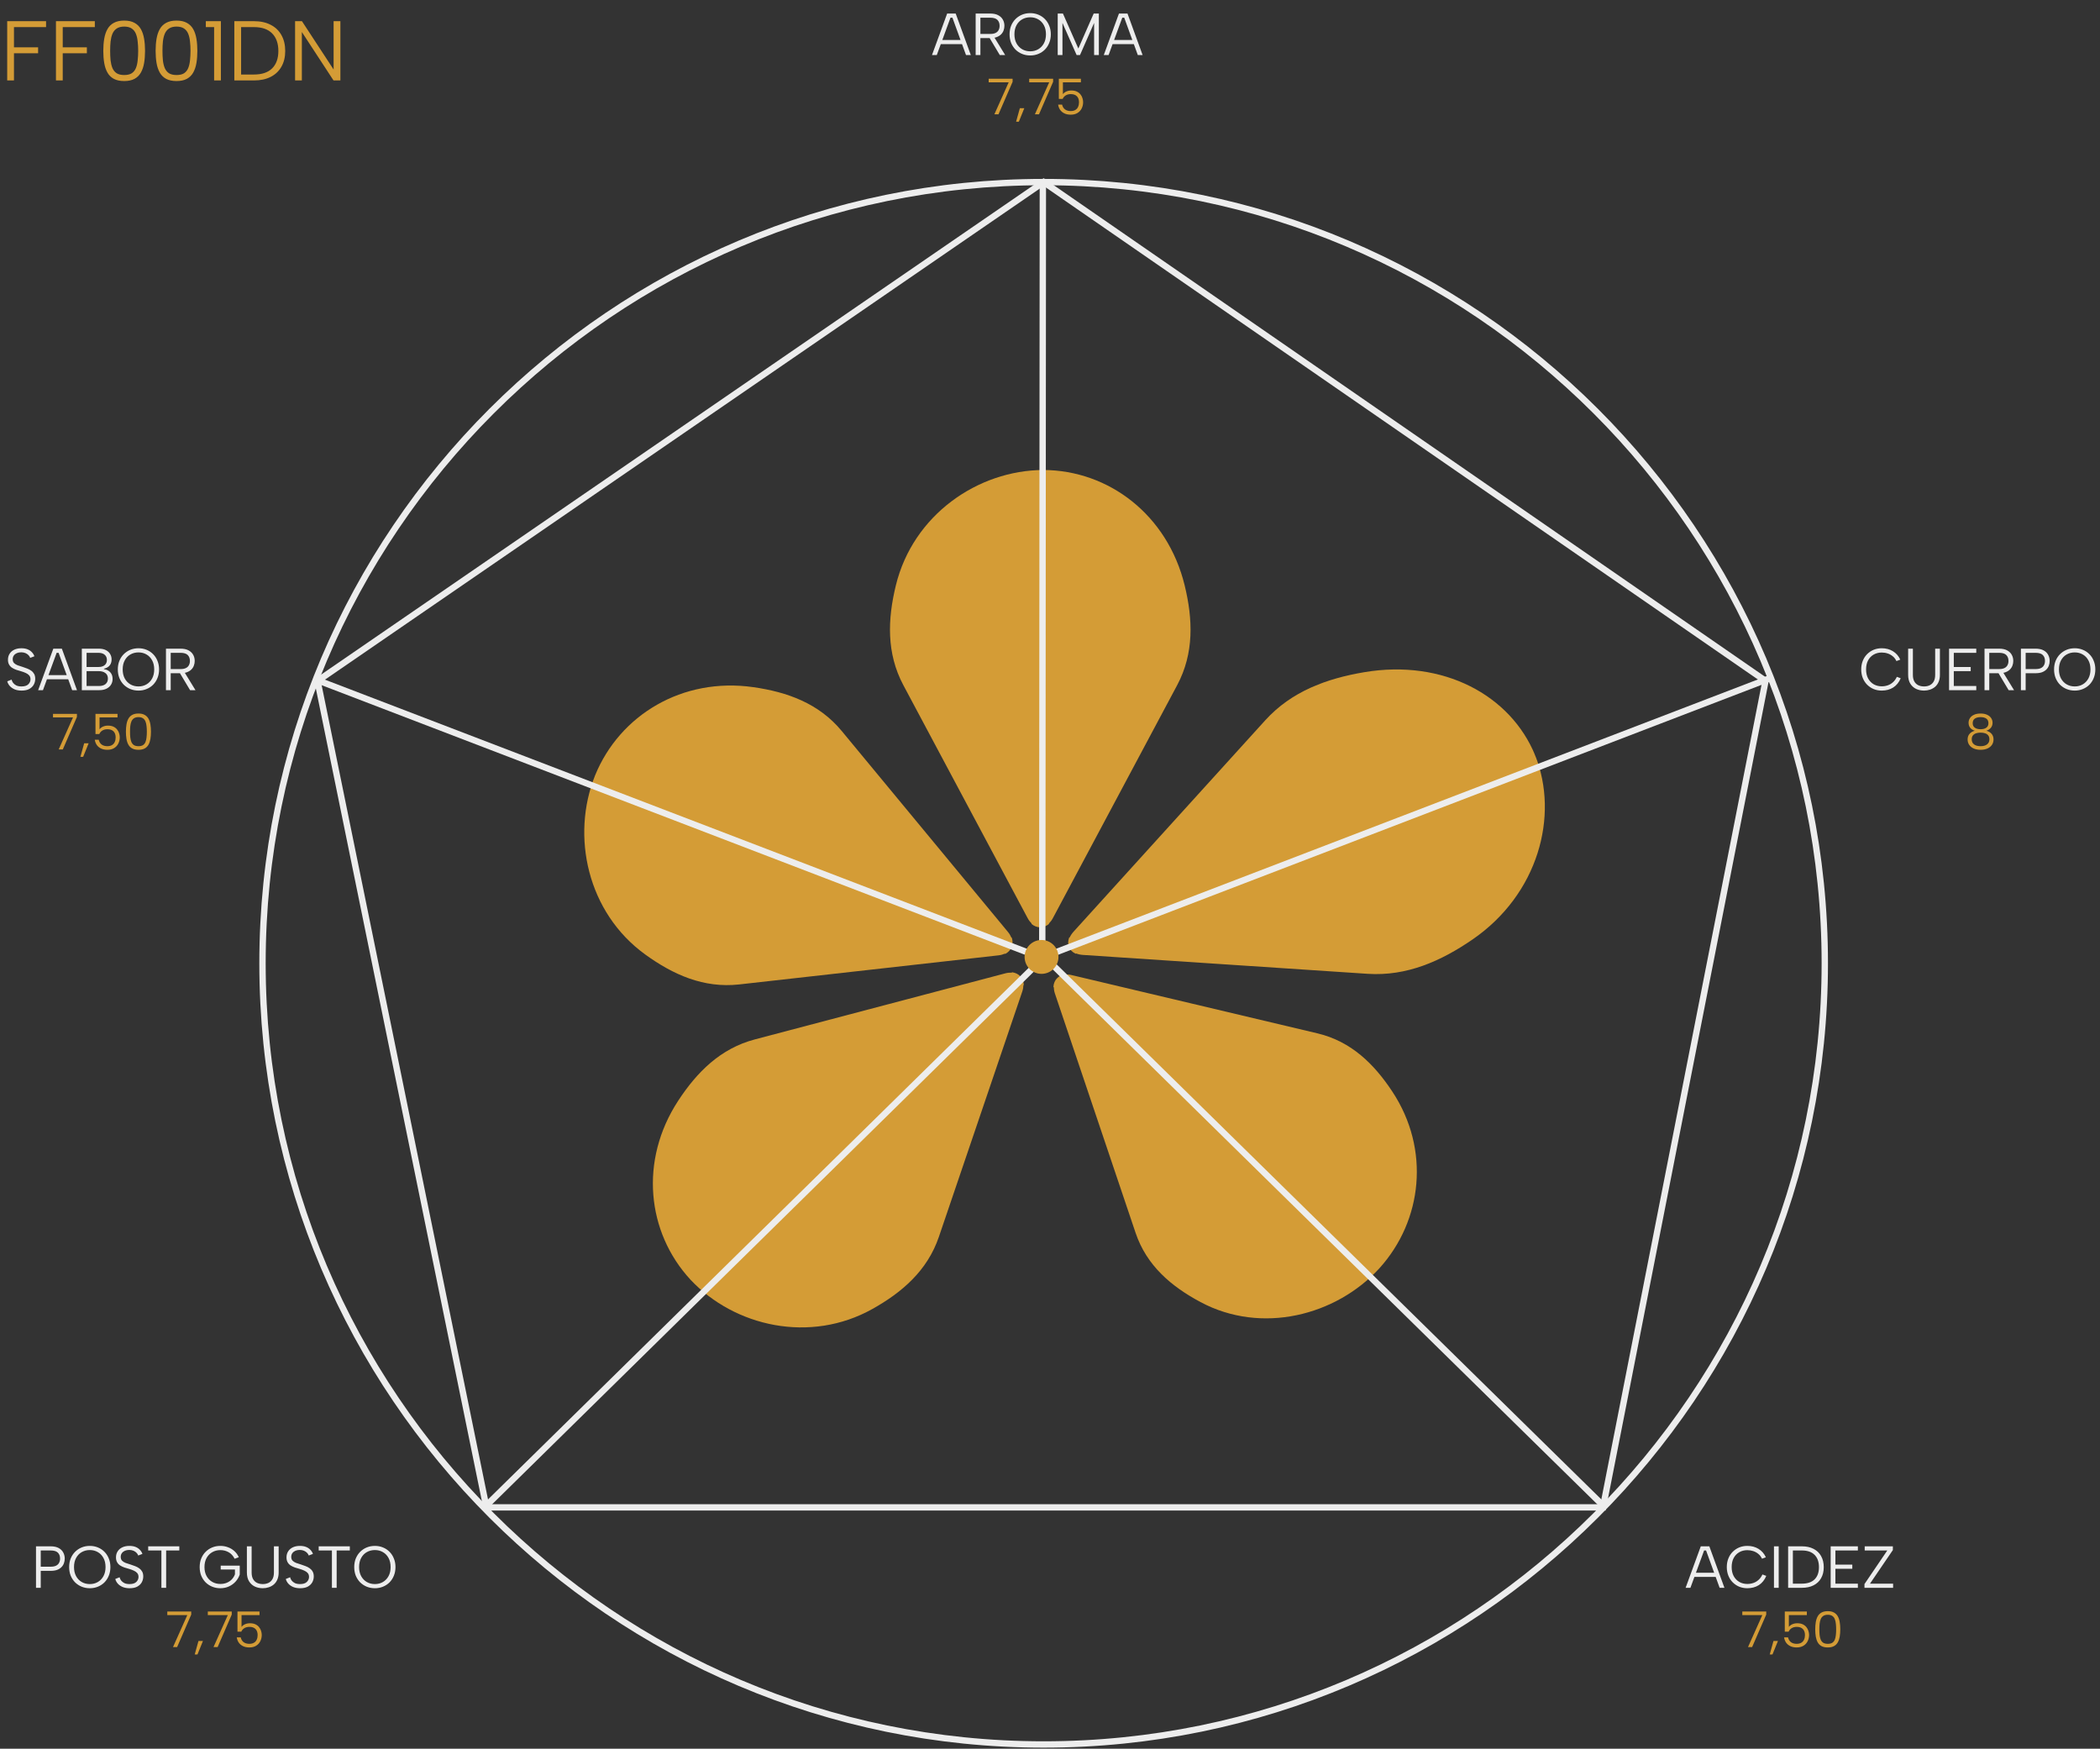
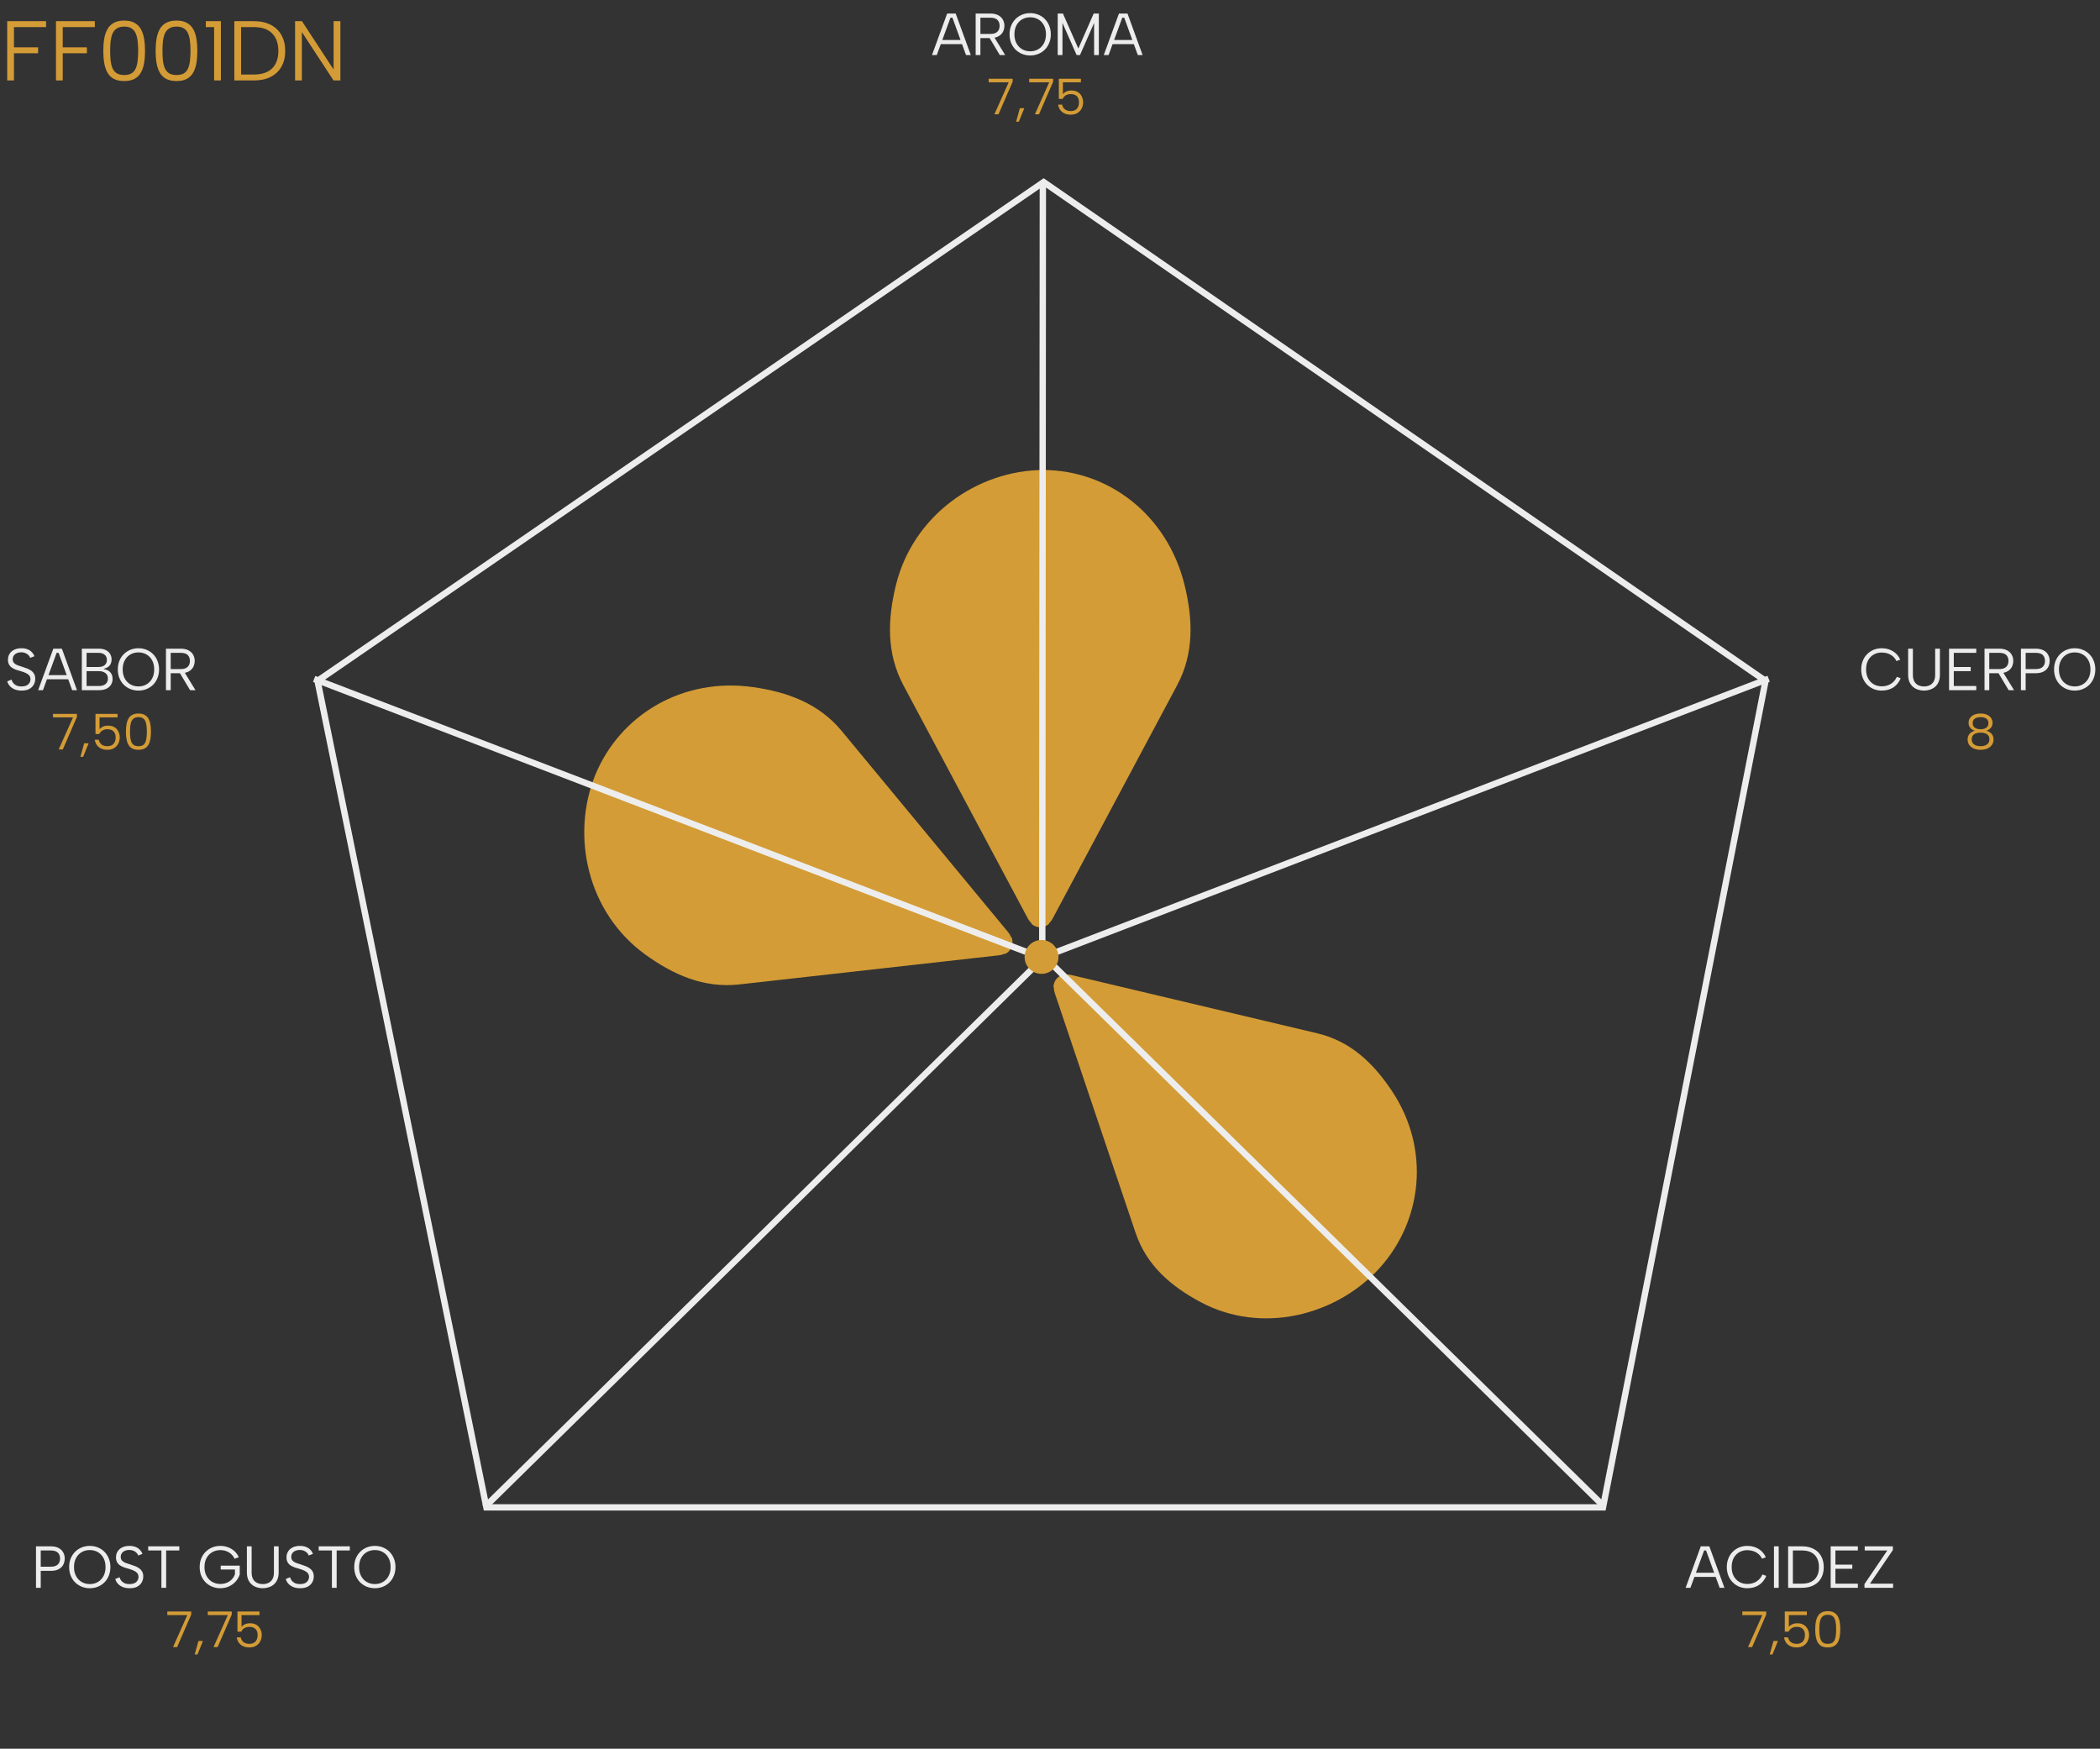
<svg xmlns="http://www.w3.org/2000/svg" width="496" height="413" viewBox="0 0 496 413" fill="none">
  <rect x="0" y="0" width="496" height="413" fill="#333333" stroke="none" />
  <g clip-path="url(#clip0_1014_813)">
    <path d="M279.807 138.254C275.741 121.576 261.86 111.054 246.426 111C230.992 111.054 215.658 121.576 211.592 138.254C209.649 146.229 209.338 154.249 213.354 161.8C218.362 171.215 223.39 180.612 228.408 190.018C233.175 198.955 237.943 207.902 242.72 216.84C242.99 217.344 243.301 217.749 243.641 218.082V218.217C244.292 218.757 245.004 219.018 245.695 219C246.386 219.009 247.097 218.757 247.758 218.217V218.082C248.098 217.749 248.409 217.344 248.679 216.84C253.457 207.902 258.224 198.955 262.991 190.018C268.009 180.612 273.037 171.215 278.045 161.8C282.061 154.249 281.75 146.229 279.807 138.254Z" fill="#D49C36" />
  </g>
  <g clip-path="url(#clip1_1014_813)">
    <path d="M177.931 162.29C161.175 159.899 146.372 168.866 140.55 183.134C134.826 197.442 138.703 215.521 152.417 225.44C158.975 230.182 166.185 233.43 174.585 232.499C185.058 231.337 195.523 230.151 205.991 228.977C215.939 227.863 225.895 226.751 235.846 225.627C236.408 225.563 236.894 225.425 237.325 225.233L237.449 225.282C238.186 224.879 238.69 224.317 238.932 223.671C239.199 223.034 239.234 222.283 238.988 221.472L238.865 221.422C238.688 220.984 238.434 220.547 238.075 220.11C231.697 212.389 225.308 204.674 218.927 196.962C212.211 188.845 205.508 180.723 198.781 172.612C193.385 166.107 185.943 163.434 177.931 162.29Z" fill="#D49C36" />
  </g>
  <g clip-path="url(#clip2_1014_813)">
-     <path d="M322.254 158.75C340.82 155.628 356.765 164.134 362.593 178.399C368.311 192.71 363.293 211.249 347.768 221.9C340.345 226.992 332.265 230.591 323.045 229.991C311.55 229.243 300.067 228.468 288.577 227.707C277.66 226.984 266.733 226.265 255.812 225.532C255.196 225.49 254.666 225.37 254.198 225.192L254.06 225.248C253.264 224.868 252.732 224.318 252.492 223.671C252.224 223.035 252.216 222.272 252.52 221.437L252.658 221.382C252.871 220.929 253.169 220.474 253.583 220.016C260.93 211.902 268.291 203.795 275.642 195.691C283.378 187.162 291.101 178.628 298.85 170.104C305.065 163.268 313.377 160.244 322.254 158.75Z" fill="#D49C36" />
-   </g>
+     </g>
  <g clip-path="url(#clip3_1014_813)">
    <path d="M328.862 257.815C337.849 271.433 336.002 288.268 325.789 299.548C315.499 310.759 297.941 315.209 283.552 307.517C276.673 303.838 270.847 298.941 268.223 291.19C264.951 281.527 261.706 271.861 258.447 262.196C255.351 253.013 252.247 243.824 249.157 234.633C248.984 234.114 248.906 233.629 248.899 233.168L248.804 233.082C248.858 232.263 249.148 231.578 249.619 231.086C250.072 230.576 250.721 230.219 251.538 230.083L251.633 230.169C252.093 230.134 252.583 230.166 253.115 230.291C262.552 232.52 271.988 234.762 281.418 236.998C291.342 239.351 301.267 241.691 311.191 244.057C319.15 245.955 324.564 251.305 328.862 257.815Z" fill="#D49C36" />
  </g>
  <g clip-path="url(#clip4_1014_813)">
-     <path d="M160.188 259.957C150.969 274.036 152.761 291.077 163.1 302.242C173.517 313.334 191.368 317.359 206.056 309.144C213.078 305.215 219.034 300.079 221.746 292.136C225.127 282.233 228.481 272.327 231.848 262.423C235.049 253.012 238.255 243.594 241.449 234.176C241.628 233.644 241.71 233.15 241.72 232.682L241.816 232.591C241.766 231.761 241.475 231.074 240.997 230.588C240.539 230.083 239.88 229.739 239.049 229.623L238.952 229.714C238.484 229.691 237.985 229.737 237.442 229.879C227.824 232.408 218.206 234.95 208.595 237.486C198.479 240.154 188.364 242.809 178.249 245.491C170.136 247.642 164.597 253.226 160.188 259.957Z" fill="#D49C36" />
-   </g>
+     </g>
  <line y1="-0.75" x2="184.228" y2="-0.75" transform="matrix(-0.934 -0.358 -0.358 0.934 246 227)" stroke="#EDEDED" stroke-width="1.5" />
  <path d="M224.956 4.18H224.494L221.26 13H220.126L223.71 3.2H225.726L229.296 13H228.162L224.956 4.18ZM221.876 9.444H227.588V10.424H221.876V9.444ZM236.098 6.098C236.098 5.51 235.926 5.043 235.58 4.698C235.235 4.353 234.67 4.18 233.886 4.18H231.562V8.016H233.9C234.414 8.016 234.829 7.937 235.146 7.778C235.473 7.619 235.711 7.395 235.86 7.106C236.019 6.817 236.098 6.481 236.098 6.098ZM233.886 3.2C234.652 3.2 235.277 3.331 235.762 3.592C236.257 3.853 236.626 4.203 236.868 4.642C237.111 5.071 237.232 5.557 237.232 6.098C237.232 6.481 237.167 6.845 237.036 7.19C236.915 7.535 236.719 7.843 236.448 8.114C236.178 8.385 235.832 8.599 235.412 8.758C234.992 8.917 234.488 8.996 233.9 8.996H231.562V13H230.442V3.2H233.886ZM234.698 8.576L237.414 13H236.14L233.494 8.576H234.698ZM243.336 13.098C242.646 13.098 242.002 12.977 241.404 12.734C240.816 12.491 240.298 12.151 239.85 11.712C239.412 11.264 239.066 10.737 238.814 10.13C238.572 9.514 238.45 8.837 238.45 8.1C238.45 7.363 238.572 6.691 238.814 6.084C239.066 5.468 239.412 4.941 239.85 4.502C240.298 4.054 240.816 3.709 241.404 3.466C242.002 3.223 242.646 3.102 243.336 3.102C244.018 3.102 244.652 3.223 245.24 3.466C245.838 3.709 246.356 4.054 246.794 4.502C247.233 4.941 247.574 5.468 247.816 6.084C248.068 6.691 248.194 7.363 248.194 8.1C248.194 8.837 248.068 9.514 247.816 10.13C247.574 10.737 247.233 11.264 246.794 11.712C246.356 12.151 245.838 12.491 245.24 12.734C244.652 12.977 244.018 13.098 243.336 13.098ZM243.336 12.118C244.036 12.118 244.666 11.955 245.226 11.628C245.786 11.301 246.23 10.839 246.556 10.242C246.883 9.635 247.046 8.921 247.046 8.1C247.046 7.269 246.883 6.555 246.556 5.958C246.23 5.351 245.786 4.889 245.226 4.572C244.666 4.245 244.036 4.082 243.336 4.082C242.627 4.082 241.988 4.245 241.418 4.572C240.858 4.889 240.415 5.351 240.088 5.958C239.762 6.555 239.598 7.269 239.598 8.1C239.598 8.921 239.762 9.635 240.088 10.242C240.415 10.839 240.858 11.301 241.418 11.628C241.988 11.955 242.627 12.118 243.336 12.118ZM250.942 13H249.822V3.2H251.054L254.694 11.46L258.32 3.2H259.538V13H258.418V5.412L255.086 13H254.288L250.942 5.412V13ZM265.533 4.18H265.071L261.837 13H260.703L264.287 3.2H266.303L269.873 13H268.739L265.533 4.18ZM262.453 9.444H268.165V10.424H262.453V9.444Z" fill="#EDEDED" />
  <path d="M1.7 5H10.88V6.4H3.3V11.18H9V12.58H3.3V19H1.7V5ZM13.218 5H22.398V6.4H14.818V11.18H20.518V12.58H14.818V19H13.218V5ZM24.397 12C24.397 10.973 24.47 10.027 24.617 9.16C24.763 8.28 25.017 7.52 25.377 6.88C25.737 6.24 26.237 5.747 26.877 5.4C27.53 5.04 28.35 4.86 29.337 4.86C30.323 4.86 31.137 5.04 31.777 5.4C32.417 5.747 32.917 6.24 33.277 6.88C33.637 7.52 33.89 8.28 34.037 9.16C34.183 10.027 34.257 10.973 34.257 12C34.257 13.04 34.183 14 34.037 14.88C33.89 15.747 33.637 16.5 33.277 17.14C32.917 17.78 32.417 18.273 31.777 18.62C31.137 18.967 30.323 19.14 29.337 19.14C28.35 19.14 27.53 18.967 26.877 18.62C26.237 18.273 25.737 17.78 25.377 17.14C25.017 16.5 24.763 15.747 24.617 14.88C24.47 14 24.397 13.04 24.397 12ZM32.637 12C32.637 11.213 32.597 10.48 32.517 9.8C32.45 9.107 32.31 8.5 32.097 7.98C31.883 7.447 31.557 7.033 31.117 6.74C30.677 6.433 30.083 6.28 29.337 6.28C28.603 6.28 28.01 6.433 27.557 6.74C27.117 7.033 26.783 7.447 26.557 7.98C26.343 8.5 26.197 9.107 26.117 9.8C26.05 10.48 26.017 11.213 26.017 12C26.017 12.813 26.05 13.567 26.117 14.26C26.197 14.953 26.343 15.56 26.557 16.08C26.783 16.6 27.117 17.007 27.557 17.3C28.01 17.58 28.603 17.72 29.337 17.72C30.083 17.72 30.677 17.58 31.117 17.3C31.557 17.007 31.883 16.6 32.097 16.08C32.31 15.56 32.45 14.953 32.517 14.26C32.597 13.567 32.637 12.813 32.637 12ZM36.755 12C36.755 10.973 36.828 10.027 36.975 9.16C37.121 8.28 37.375 7.52 37.735 6.88C38.095 6.24 38.595 5.747 39.235 5.4C39.888 5.04 40.708 4.86 41.695 4.86C42.681 4.86 43.495 5.04 44.135 5.4C44.775 5.747 45.275 6.24 45.635 6.88C45.995 7.52 46.248 8.28 46.395 9.16C46.541 10.027 46.615 10.973 46.615 12C46.615 13.04 46.541 14 46.395 14.88C46.248 15.747 45.995 16.5 45.635 17.14C45.275 17.78 44.775 18.273 44.135 18.62C43.495 18.967 42.681 19.14 41.695 19.14C40.708 19.14 39.888 18.967 39.235 18.62C38.595 18.273 38.095 17.78 37.735 17.14C37.375 16.5 37.121 15.747 36.975 14.88C36.828 14 36.755 13.04 36.755 12ZM44.995 12C44.995 11.213 44.955 10.48 44.875 9.8C44.808 9.107 44.668 8.5 44.455 7.98C44.241 7.447 43.915 7.033 43.475 6.74C43.035 6.433 42.441 6.28 41.695 6.28C40.961 6.28 40.368 6.433 39.915 6.74C39.475 7.033 39.141 7.447 38.915 7.98C38.701 8.5 38.555 9.107 38.475 9.8C38.408 10.48 38.375 11.213 38.375 12C38.375 12.813 38.408 13.567 38.475 14.26C38.555 14.953 38.701 15.56 38.915 16.08C39.141 16.6 39.475 17.007 39.915 17.3C40.368 17.58 40.961 17.72 41.695 17.72C42.441 17.72 43.035 17.58 43.475 17.3C43.915 17.007 44.241 16.6 44.455 16.08C44.668 15.56 44.808 14.953 44.875 14.26C44.955 13.567 44.995 12.813 44.995 12ZM50.573 6.4H48.613V5H52.173V19H50.573V6.4ZM59.966 5C61.513 5 62.833 5.287 63.926 5.86C65.033 6.42 65.879 7.227 66.466 8.28C67.066 9.333 67.366 10.587 67.366 12.04C67.366 13.48 67.066 14.72 66.466 15.76C65.879 16.8 65.033 17.6 63.926 18.16C62.833 18.72 61.513 19 59.966 19H55.346V5H59.966ZM59.966 17.6C61.873 17.6 63.313 17.113 64.286 16.14C65.259 15.167 65.746 13.8 65.746 12.04C65.746 10.267 65.259 8.887 64.286 7.9C63.313 6.9 61.873 6.4 59.966 6.4H56.946V17.6H59.966ZM80.396 5V19H78.776L71.296 7.56V19H69.696V5H71.316L78.796 16.42V5H80.396Z" fill="#D49C36" />
  <path d="M2.736 160.508C2.792 160.76 2.909 161.012 3.086 161.264C3.273 161.507 3.525 161.712 3.842 161.88C4.169 162.039 4.584 162.118 5.088 162.118C5.807 162.118 6.339 161.95 6.684 161.614C7.029 161.278 7.202 160.881 7.202 160.424C7.202 160.06 7.104 159.761 6.908 159.528C6.712 159.295 6.446 159.103 6.11 158.954C5.774 158.795 5.396 158.655 4.976 158.534C4.603 158.431 4.229 158.319 3.856 158.198C3.492 158.067 3.161 157.909 2.862 157.722C2.563 157.526 2.325 157.274 2.148 156.966C1.971 156.658 1.882 156.275 1.882 155.818C1.882 155.267 2.013 154.791 2.274 154.39C2.535 153.979 2.904 153.662 3.38 153.438C3.856 153.214 4.411 153.102 5.046 153.102C5.597 153.102 6.077 153.181 6.488 153.34C6.899 153.499 7.239 153.723 7.51 154.012C7.79 154.292 7.995 154.619 8.126 154.992L7.132 155.37C7.067 155.155 6.941 154.95 6.754 154.754C6.567 154.549 6.325 154.381 6.026 154.25C5.727 154.119 5.387 154.054 5.004 154.054C4.631 154.054 4.29 154.119 3.982 154.25C3.683 154.381 3.445 154.567 3.268 154.81C3.091 155.053 3.002 155.347 3.002 155.692C3.002 156.065 3.105 156.364 3.31 156.588C3.525 156.803 3.805 156.98 4.15 157.12C4.505 157.251 4.892 157.377 5.312 157.498C5.695 157.619 6.063 157.75 6.418 157.89C6.782 158.03 7.104 158.203 7.384 158.408C7.673 158.613 7.902 158.87 8.07 159.178C8.238 159.486 8.322 159.864 8.322 160.312C8.322 160.807 8.205 161.269 7.972 161.698C7.739 162.118 7.384 162.459 6.908 162.72C6.441 162.972 5.839 163.098 5.102 163.098C4.486 163.098 3.945 163.005 3.478 162.818C3.011 162.622 2.629 162.361 2.33 162.034C2.031 161.707 1.826 161.334 1.714 160.914L2.736 160.508ZM13.841 154.18H13.379L10.145 163H9.011L12.595 153.2H14.611L18.181 163H17.047L13.841 154.18ZM10.761 159.444H16.473V160.424H10.761V159.444ZM25.249 155.86C25.249 155.347 25.077 154.941 24.731 154.642C24.395 154.334 23.891 154.18 23.219 154.18H20.447V157.526H23.261C23.896 157.526 24.386 157.377 24.731 157.078C25.077 156.779 25.249 156.373 25.249 155.86ZM19.327 163V153.2H23.317C24.008 153.2 24.577 153.317 25.025 153.55C25.473 153.783 25.805 154.091 26.019 154.474C26.243 154.847 26.355 155.263 26.355 155.72C26.355 156.168 26.271 156.546 26.103 156.854C25.945 157.153 25.725 157.391 25.445 157.568C25.175 157.745 24.876 157.867 24.549 157.932V158.03C24.941 158.086 25.291 158.212 25.599 158.408C25.907 158.595 26.15 158.851 26.327 159.178C26.505 159.505 26.593 159.901 26.593 160.368C26.593 160.853 26.472 161.297 26.229 161.698C25.987 162.099 25.627 162.417 25.151 162.65C24.685 162.883 24.111 163 23.429 163H19.327ZM20.447 162.02H23.345C24.017 162.02 24.54 161.871 24.913 161.572C25.296 161.264 25.487 160.825 25.487 160.256C25.487 159.687 25.287 159.253 24.885 158.954C24.493 158.655 23.966 158.506 23.303 158.506H20.447V162.02ZM32.714 163.098C32.023 163.098 31.379 162.977 30.782 162.734C30.194 162.491 29.675 162.151 29.227 161.712C28.789 161.264 28.444 160.737 28.192 160.13C27.949 159.514 27.828 158.837 27.828 158.1C27.828 157.363 27.949 156.691 28.192 156.084C28.444 155.468 28.789 154.941 29.227 154.502C29.675 154.054 30.194 153.709 30.782 153.466C31.379 153.223 32.023 153.102 32.714 153.102C33.395 153.102 34.029 153.223 34.617 153.466C35.215 153.709 35.733 154.054 36.172 154.502C36.61 154.941 36.951 155.468 37.194 156.084C37.446 156.691 37.572 157.363 37.572 158.1C37.572 158.837 37.446 159.514 37.194 160.13C36.951 160.737 36.61 161.264 36.172 161.712C35.733 162.151 35.215 162.491 34.617 162.734C34.029 162.977 33.395 163.098 32.714 163.098ZM32.714 162.118C33.413 162.118 34.044 161.955 34.603 161.628C35.163 161.301 35.607 160.839 35.934 160.242C36.26 159.635 36.423 158.921 36.423 158.1C36.423 157.269 36.26 156.555 35.934 155.958C35.607 155.351 35.163 154.889 34.603 154.572C34.044 154.245 33.413 154.082 32.714 154.082C32.004 154.082 31.365 154.245 30.796 154.572C30.235 154.889 29.792 155.351 29.465 155.958C29.139 156.555 28.976 157.269 28.976 158.1C28.976 158.921 29.139 159.635 29.465 160.242C29.792 160.839 30.235 161.301 30.796 161.628C31.365 161.955 32.004 162.118 32.714 162.118ZM44.855 156.098C44.855 155.51 44.682 155.043 44.337 154.698C43.992 154.353 43.427 154.18 42.643 154.18H40.319V158.016H42.657C43.17 158.016 43.586 157.937 43.903 157.778C44.23 157.619 44.468 157.395 44.617 157.106C44.776 156.817 44.855 156.481 44.855 156.098ZM42.643 153.2C43.408 153.2 44.034 153.331 44.519 153.592C45.014 153.853 45.382 154.203 45.625 154.642C45.868 155.071 45.989 155.557 45.989 156.098C45.989 156.481 45.924 156.845 45.793 157.19C45.672 157.535 45.476 157.843 45.205 158.114C44.934 158.385 44.589 158.599 44.169 158.758C43.749 158.917 43.245 158.996 42.657 158.996H40.319V163H39.199V153.2H42.643ZM43.455 158.576L46.171 163H44.897L42.251 158.576H43.455Z" fill="#EDEDED" />
  <path d="M439.602 158.1C439.602 157.363 439.723 156.691 439.966 156.084C440.209 155.468 440.549 154.941 440.988 154.502C441.436 154.054 441.949 153.709 442.528 153.466C443.116 153.223 443.755 153.102 444.446 153.102C445.454 153.102 446.336 153.335 447.092 153.802C447.857 154.269 448.436 154.931 448.828 155.79L447.918 156.126C447.703 155.669 447.419 155.295 447.064 155.006C446.709 154.707 446.308 154.483 445.86 154.334C445.412 154.185 444.941 154.11 444.446 154.11C443.746 154.11 443.116 154.269 442.556 154.586C441.996 154.903 441.553 155.361 441.226 155.958C440.909 156.555 440.75 157.269 440.75 158.1C440.75 158.921 440.909 159.631 441.226 160.228C441.553 160.825 441.996 161.287 442.556 161.614C443.116 161.931 443.746 162.09 444.446 162.09C444.95 162.09 445.431 162.011 445.888 161.852C446.345 161.693 446.756 161.446 447.12 161.11C447.493 160.774 447.792 160.354 448.016 159.85L448.926 160.186C448.525 161.147 447.937 161.875 447.162 162.37C446.387 162.855 445.482 163.098 444.446 163.098C443.755 163.098 443.116 162.977 442.528 162.734C441.949 162.491 441.436 162.146 440.988 161.698C440.549 161.25 440.209 160.723 439.966 160.116C439.723 159.5 439.602 158.828 439.602 158.1ZM450.685 153.2H451.805V159.388C451.805 160.032 451.922 160.555 452.155 160.956C452.388 161.357 452.701 161.651 453.093 161.838C453.494 162.025 453.947 162.118 454.451 162.118C454.946 162.118 455.389 162.025 455.781 161.838C456.173 161.651 456.486 161.357 456.719 160.956C456.952 160.555 457.069 160.032 457.069 159.388V153.2H458.189V159.374C458.189 160.018 458.086 160.573 457.881 161.04C457.685 161.507 457.41 161.894 457.055 162.202C456.7 162.501 456.299 162.725 455.851 162.874C455.403 163.023 454.932 163.098 454.437 163.098C453.765 163.098 453.144 162.967 452.575 162.706C452.006 162.435 451.548 162.025 451.203 161.474C450.858 160.923 450.685 160.223 450.685 159.374V153.2ZM466.775 154.18H461.469V157.526H465.459V158.506H461.469V162.02H466.775V163H460.349V153.2H466.775V154.18ZM474.382 156.098C474.382 155.51 474.209 155.043 473.864 154.698C473.519 154.353 472.954 154.18 472.17 154.18H469.846V158.016H472.184C472.697 158.016 473.113 157.937 473.43 157.778C473.757 157.619 473.995 157.395 474.144 157.106C474.303 156.817 474.382 156.481 474.382 156.098ZM472.17 153.2C472.935 153.2 473.561 153.331 474.046 153.592C474.541 153.853 474.909 154.203 475.152 154.642C475.395 155.071 475.516 155.557 475.516 156.098C475.516 156.481 475.451 156.845 475.32 157.19C475.199 157.535 475.003 157.843 474.732 158.114C474.461 158.385 474.116 158.599 473.696 158.758C473.276 158.917 472.772 158.996 472.184 158.996H469.846V163H468.726V153.2H472.17ZM472.982 158.576L475.698 163H474.424L471.778 158.576H472.982ZM480.78 158.016C481.303 158.016 481.727 157.937 482.054 157.778C482.381 157.619 482.619 157.395 482.768 157.106C482.927 156.817 483.006 156.481 483.006 156.098C483.006 155.491 482.829 155.02 482.474 154.684C482.129 154.348 481.564 154.18 480.78 154.18H478.442V158.016H480.78ZM484.112 156.098C484.112 156.481 484.047 156.849 483.916 157.204C483.795 157.549 483.599 157.857 483.328 158.128C483.057 158.399 482.712 158.613 482.292 158.772C481.872 158.921 481.368 158.996 480.78 158.996H478.442V163H477.322V153.2H480.78C481.545 153.2 482.171 153.331 482.656 153.592C483.151 153.853 483.515 154.203 483.748 154.642C483.991 155.081 484.112 155.566 484.112 156.098ZM490.038 163.098C489.348 163.098 488.704 162.977 488.106 162.734C487.518 162.491 487 162.151 486.552 161.712C486.114 161.264 485.768 160.737 485.516 160.13C485.274 159.514 485.152 158.837 485.152 158.1C485.152 157.363 485.274 156.691 485.516 156.084C485.768 155.468 486.114 154.941 486.552 154.502C487 154.054 487.518 153.709 488.106 153.466C488.704 153.223 489.348 153.102 490.038 153.102C490.72 153.102 491.354 153.223 491.942 153.466C492.54 153.709 493.058 154.054 493.496 154.502C493.935 154.941 494.276 155.468 494.518 156.084C494.77 156.691 494.896 157.363 494.896 158.1C494.896 158.837 494.77 159.514 494.518 160.13C494.276 160.737 493.935 161.264 493.496 161.712C493.058 162.151 492.54 162.491 491.942 162.734C491.354 162.977 490.72 163.098 490.038 163.098ZM490.038 162.118C490.738 162.118 491.368 161.955 491.928 161.628C492.488 161.301 492.932 160.839 493.258 160.242C493.585 159.635 493.748 158.921 493.748 158.1C493.748 157.269 493.585 156.555 493.258 155.958C492.932 155.351 492.488 154.889 491.928 154.572C491.368 154.245 490.738 154.082 490.038 154.082C489.329 154.082 488.69 154.245 488.12 154.572C487.56 154.889 487.117 155.351 486.79 155.958C486.464 156.555 486.3 157.269 486.3 158.1C486.3 158.921 486.464 159.635 486.79 160.242C487.117 160.839 487.56 161.301 488.12 161.628C488.69 161.955 489.329 162.118 490.038 162.118Z" fill="#EDEDED" />
  <g style="mix-blend-mode:screen">
    <path d="M18.168 168.6V169.32L14.832 177H13.86L17.244 169.44H12.516V168.6H18.168ZM19.88 175.548H20.936L19.64 178.74H18.992L19.88 175.548ZM27.76 168.6V169.44H23.512V172.236C23.696 171.98 23.964 171.772 24.316 171.612C24.668 171.452 25.064 171.372 25.504 171.372C26.016 171.372 26.448 171.456 26.8 171.624C27.152 171.792 27.436 172.012 27.652 172.284C27.876 172.556 28.036 172.856 28.132 173.184C28.236 173.504 28.288 173.82 28.288 174.132C28.288 174.66 28.176 175.148 27.952 175.596C27.736 176.044 27.408 176.404 26.968 176.676C26.536 176.948 25.996 177.084 25.348 177.084C24.788 177.084 24.296 176.984 23.872 176.784C23.456 176.584 23.12 176.308 22.864 175.956C22.616 175.596 22.456 175.18 22.384 174.708H23.32C23.432 175.204 23.664 175.584 24.016 175.848C24.376 176.104 24.82 176.232 25.348 176.232C25.796 176.232 26.164 176.144 26.452 175.968C26.748 175.792 26.964 175.548 27.1 175.236C27.244 174.924 27.316 174.564 27.316 174.156C27.316 173.54 27.148 173.064 26.812 172.728C26.476 172.392 25.996 172.224 25.372 172.224C24.916 172.224 24.52 172.324 24.184 172.524C23.856 172.724 23.612 173.004 23.452 173.364H22.552V168.6H27.76ZM29.74 172.8C29.74 172.184 29.784 171.616 29.872 171.096C29.96 170.568 30.112 170.112 30.328 169.728C30.544 169.344 30.844 169.048 31.228 168.84C31.62 168.624 32.112 168.516 32.704 168.516C33.296 168.516 33.784 168.624 34.168 168.84C34.552 169.048 34.852 169.344 35.068 169.728C35.284 170.112 35.436 170.568 35.524 171.096C35.612 171.616 35.656 172.184 35.656 172.8C35.656 173.424 35.612 174 35.524 174.528C35.436 175.048 35.284 175.5 35.068 175.884C34.852 176.268 34.552 176.564 34.168 176.772C33.784 176.98 33.296 177.084 32.704 177.084C32.112 177.084 31.62 176.98 31.228 176.772C30.844 176.564 30.544 176.268 30.328 175.884C30.112 175.5 29.96 175.048 29.872 174.528C29.784 174 29.74 173.424 29.74 172.8ZM34.684 172.8C34.684 172.328 34.66 171.888 34.612 171.48C34.572 171.064 34.488 170.7 34.36 170.388C34.232 170.068 34.036 169.82 33.772 169.644C33.508 169.46 33.152 169.368 32.704 169.368C32.264 169.368 31.908 169.46 31.636 169.644C31.372 169.82 31.172 170.068 31.036 170.388C30.908 170.7 30.82 171.064 30.772 171.48C30.732 171.888 30.712 172.328 30.712 172.8C30.712 173.288 30.732 173.74 30.772 174.156C30.82 174.572 30.908 174.936 31.036 175.248C31.172 175.56 31.372 175.804 31.636 175.98C31.908 176.148 32.264 176.232 32.704 176.232C33.152 176.232 33.508 176.148 33.772 175.98C34.036 175.804 34.232 175.56 34.36 175.248C34.488 174.936 34.572 174.572 34.612 174.156C34.66 173.74 34.684 173.288 34.684 172.8Z" fill="#D49C36" />
  </g>
  <g style="mix-blend-mode:screen">
    <path d="M466.424 172.584C465.944 172.424 465.58 172.188 465.332 171.876C465.084 171.556 464.96 171.164 464.96 170.7C464.96 170.292 465.068 169.924 465.284 169.596C465.5 169.268 465.816 169.008 466.232 168.816C466.656 168.616 467.176 168.516 467.792 168.516C468.408 168.516 468.924 168.616 469.34 168.816C469.764 169.008 470.084 169.272 470.3 169.608C470.516 169.936 470.624 170.3 470.624 170.7C470.624 171.156 470.496 171.544 470.24 171.864C469.984 172.184 469.624 172.424 469.16 172.584C469.68 172.72 470.092 172.964 470.396 173.316C470.7 173.668 470.852 174.108 470.852 174.636C470.852 175.132 470.724 175.564 470.468 175.932C470.212 176.3 469.856 176.584 469.4 176.784C468.944 176.984 468.408 177.084 467.792 177.084C467.184 177.084 466.648 176.984 466.184 176.784C465.728 176.584 465.372 176.3 465.116 175.932C464.86 175.564 464.732 175.132 464.732 174.636C464.732 174.1 464.884 173.66 465.188 173.316C465.5 172.964 465.912 172.72 466.424 172.584ZM469.652 170.808C469.652 170.312 469.484 169.948 469.148 169.716C468.82 169.484 468.368 169.368 467.792 169.368C467.224 169.368 466.772 169.484 466.436 169.716C466.1 169.94 465.932 170.308 465.932 170.82C465.932 171.276 466.1 171.624 466.436 171.864C466.772 172.104 467.224 172.224 467.792 172.224C468.36 172.224 468.812 172.104 469.148 171.864C469.484 171.624 469.652 171.272 469.652 170.808ZM467.792 173.028C467.4 173.028 467.044 173.08 466.724 173.184C466.412 173.288 466.164 173.456 465.98 173.688C465.796 173.912 465.704 174.22 465.704 174.612C465.704 175.132 465.888 175.532 466.256 175.812C466.624 176.092 467.136 176.232 467.792 176.232C468.44 176.232 468.948 176.092 469.316 175.812C469.692 175.524 469.88 175.124 469.88 174.612C469.88 174.228 469.788 173.92 469.604 173.688C469.42 173.456 469.172 173.288 468.86 173.184C468.548 173.08 468.192 173.028 467.792 173.028Z" fill="#D49C36" />
  </g>
  <path d="M11.96 370.016C12.482 370.016 12.907 369.937 13.234 369.778C13.56 369.619 13.798 369.395 13.948 369.106C14.106 368.817 14.186 368.481 14.186 368.098C14.186 367.491 14.008 367.02 13.654 366.684C13.308 366.348 12.744 366.18 11.96 366.18H9.622V370.016H11.96ZM15.292 368.098C15.292 368.481 15.226 368.849 15.096 369.204C14.975 369.549 14.778 369.857 14.508 370.128C14.237 370.399 13.892 370.613 13.472 370.772C13.052 370.921 12.548 370.996 11.96 370.996H9.622V375H8.502V365.2H11.96C12.725 365.2 13.35 365.331 13.836 365.592C14.331 365.853 14.694 366.203 14.928 366.642C15.171 367.081 15.292 367.566 15.292 368.098ZM21.218 375.098C20.527 375.098 19.883 374.977 19.286 374.734C18.698 374.491 18.18 374.151 17.732 373.712C17.293 373.264 16.948 372.737 16.696 372.13C16.453 371.514 16.332 370.837 16.332 370.1C16.332 369.363 16.453 368.691 16.696 368.084C16.948 367.468 17.293 366.941 17.732 366.502C18.18 366.054 18.698 365.709 19.286 365.466C19.883 365.223 20.527 365.102 21.218 365.102C21.899 365.102 22.534 365.223 23.122 365.466C23.719 365.709 24.237 366.054 24.676 366.502C25.115 366.941 25.455 367.468 25.698 368.084C25.95 368.691 26.076 369.363 26.076 370.1C26.076 370.837 25.95 371.514 25.698 372.13C25.455 372.737 25.115 373.264 24.676 373.712C24.237 374.151 23.719 374.491 23.122 374.734C22.534 374.977 21.899 375.098 21.218 375.098ZM21.218 374.118C21.918 374.118 22.548 373.955 23.108 373.628C23.668 373.301 24.111 372.839 24.438 372.242C24.765 371.635 24.928 370.921 24.928 370.1C24.928 369.269 24.765 368.555 24.438 367.958C24.111 367.351 23.668 366.889 23.108 366.572C22.548 366.245 21.918 366.082 21.218 366.082C20.509 366.082 19.869 366.245 19.3 366.572C18.74 366.889 18.297 367.351 17.97 367.958C17.643 368.555 17.48 369.269 17.48 370.1C17.48 370.921 17.643 371.635 17.97 372.242C18.297 372.839 18.74 373.301 19.3 373.628C19.869 373.955 20.509 374.118 21.218 374.118ZM28.25 372.508C28.305 372.76 28.422 373.012 28.599 373.264C28.786 373.507 29.038 373.712 29.355 373.88C29.682 374.039 30.098 374.118 30.602 374.118C31.32 374.118 31.852 373.95 32.197 373.614C32.543 373.278 32.715 372.881 32.715 372.424C32.715 372.06 32.617 371.761 32.422 371.528C32.225 371.295 31.959 371.103 31.623 370.954C31.288 370.795 30.91 370.655 30.489 370.534C30.116 370.431 29.743 370.319 29.369 370.198C29.006 370.067 28.674 369.909 28.375 369.722C28.077 369.526 27.839 369.274 27.662 368.966C27.484 368.658 27.395 368.275 27.395 367.818C27.395 367.267 27.526 366.791 27.788 366.39C28.049 365.979 28.418 365.662 28.893 365.438C29.369 365.214 29.925 365.102 30.559 365.102C31.11 365.102 31.591 365.181 32.002 365.34C32.412 365.499 32.753 365.723 33.023 366.012C33.303 366.292 33.509 366.619 33.639 366.992L32.645 367.37C32.58 367.155 32.454 366.95 32.267 366.754C32.081 366.549 31.838 366.381 31.54 366.25C31.241 366.119 30.9 366.054 30.517 366.054C30.144 366.054 29.803 366.119 29.495 366.25C29.197 366.381 28.959 366.567 28.782 366.81C28.604 367.053 28.515 367.347 28.515 367.692C28.515 368.065 28.618 368.364 28.823 368.588C29.038 368.803 29.318 368.98 29.663 369.12C30.018 369.251 30.405 369.377 30.826 369.498C31.208 369.619 31.577 369.75 31.931 369.89C32.295 370.03 32.617 370.203 32.898 370.408C33.187 370.613 33.416 370.87 33.584 371.178C33.752 371.486 33.836 371.864 33.836 372.312C33.836 372.807 33.719 373.269 33.486 373.698C33.252 374.118 32.898 374.459 32.422 374.72C31.955 374.972 31.353 375.098 30.616 375.098C30 375.098 29.458 375.005 28.991 374.818C28.525 374.622 28.142 374.361 27.843 374.034C27.545 373.707 27.34 373.334 27.227 372.914L28.25 372.508ZM35.001 365.2H42.351V366.18H39.243V375H38.123V366.18H35.001V365.2ZM55.421 368.14C55.067 367.44 54.595 366.927 54.007 366.6C53.419 366.264 52.766 366.096 52.047 366.096C51.338 366.096 50.699 366.259 50.129 366.586C49.56 366.913 49.112 367.375 48.785 367.972C48.459 368.569 48.295 369.279 48.295 370.1C48.295 370.912 48.459 371.617 48.785 372.214C49.112 372.811 49.56 373.273 50.129 373.6C50.699 373.927 51.338 374.09 52.047 374.09C52.579 374.09 53.074 374.001 53.531 373.824C53.989 373.637 54.385 373.376 54.721 373.04C55.057 372.695 55.314 372.284 55.491 371.808V370.674H52.131V369.764H56.625V371.864C56.411 372.489 56.084 373.045 55.645 373.53C55.207 374.015 54.679 374.398 54.063 374.678C53.447 374.958 52.775 375.098 52.047 375.098C51.357 375.098 50.713 374.977 50.115 374.734C49.527 374.491 49.009 374.151 48.561 373.712C48.123 373.264 47.777 372.737 47.525 372.13C47.283 371.514 47.161 370.837 47.161 370.1C47.161 369.363 47.283 368.691 47.525 368.084C47.777 367.468 48.123 366.941 48.561 366.502C49.009 366.054 49.527 365.709 50.115 365.466C50.713 365.223 51.357 365.102 52.047 365.102C52.691 365.102 53.293 365.209 53.853 365.424C54.423 365.629 54.927 365.933 55.365 366.334C55.804 366.726 56.149 367.207 56.401 367.776L55.421 368.14ZM58.313 365.2H59.433V371.388C59.433 372.032 59.55 372.555 59.783 372.956C60.016 373.357 60.329 373.651 60.721 373.838C61.122 374.025 61.575 374.118 62.079 374.118C62.574 374.118 63.017 374.025 63.409 373.838C63.801 373.651 64.114 373.357 64.347 372.956C64.58 372.555 64.697 372.032 64.697 371.388V365.2H65.817V371.374C65.817 372.018 65.714 372.573 65.509 373.04C65.313 373.507 65.037 373.894 64.683 374.202C64.328 374.501 63.927 374.725 63.479 374.874C63.031 375.023 62.559 375.098 62.065 375.098C61.393 375.098 60.772 374.967 60.203 374.706C59.633 374.435 59.176 374.025 58.831 373.474C58.486 372.923 58.313 372.223 58.313 371.374V365.2ZM68.522 372.508C68.579 372.76 68.695 373.012 68.873 373.264C69.059 373.507 69.311 373.712 69.629 373.88C69.955 374.039 70.371 374.118 70.874 374.118C71.593 374.118 72.125 373.95 72.471 373.614C72.816 373.278 72.989 372.881 72.989 372.424C72.989 372.06 72.891 371.761 72.695 371.528C72.499 371.295 72.233 371.103 71.897 370.954C71.561 370.795 71.183 370.655 70.763 370.534C70.389 370.431 70.016 370.319 69.642 370.198C69.278 370.067 68.947 369.909 68.648 369.722C68.35 369.526 68.112 369.274 67.934 368.966C67.757 368.658 67.668 368.275 67.668 367.818C67.668 367.267 67.799 366.791 68.061 366.39C68.322 365.979 68.691 365.662 69.166 365.438C69.642 365.214 70.198 365.102 70.832 365.102C71.383 365.102 71.864 365.181 72.275 365.34C72.685 365.499 73.026 365.723 73.296 366.012C73.576 366.292 73.782 366.619 73.912 366.992L72.918 367.37C72.853 367.155 72.727 366.95 72.54 366.754C72.354 366.549 72.111 366.381 71.812 366.25C71.514 366.119 71.173 366.054 70.79 366.054C70.417 366.054 70.076 366.119 69.769 366.25C69.47 366.381 69.232 366.567 69.055 366.81C68.877 367.053 68.788 367.347 68.788 367.692C68.788 368.065 68.891 368.364 69.097 368.588C69.311 368.803 69.591 368.98 69.936 369.12C70.291 369.251 70.678 369.377 71.099 369.498C71.481 369.619 71.85 369.75 72.204 369.89C72.569 370.03 72.891 370.203 73.171 370.408C73.46 370.613 73.689 370.87 73.856 371.178C74.025 371.486 74.109 371.864 74.109 372.312C74.109 372.807 73.992 373.269 73.758 373.698C73.525 374.118 73.171 374.459 72.695 374.72C72.228 374.972 71.626 375.098 70.888 375.098C70.272 375.098 69.731 375.005 69.264 374.818C68.798 374.622 68.415 374.361 68.117 374.034C67.818 373.707 67.612 373.334 67.501 372.914L68.522 372.508ZM75.274 365.2H82.624V366.18H79.516V375H78.396V366.18H75.274V365.2ZM88.55 375.098C87.86 375.098 87.216 374.977 86.618 374.734C86.031 374.491 85.513 374.151 85.064 373.712C84.626 373.264 84.281 372.737 84.028 372.13C83.786 371.514 83.665 370.837 83.665 370.1C83.665 369.363 83.786 368.691 84.028 368.084C84.281 367.468 84.626 366.941 85.064 366.502C85.513 366.054 86.031 365.709 86.618 365.466C87.216 365.223 87.86 365.102 88.55 365.102C89.232 365.102 89.867 365.223 90.454 365.466C91.052 365.709 91.57 366.054 92.008 366.502C92.447 366.941 92.788 367.468 93.031 368.084C93.282 368.691 93.409 369.363 93.409 370.1C93.409 370.837 93.282 371.514 93.031 372.13C92.788 372.737 92.447 373.264 92.008 373.712C91.57 374.151 91.052 374.491 90.454 374.734C89.867 374.977 89.232 375.098 88.55 375.098ZM88.55 374.118C89.251 374.118 89.88 373.955 90.441 373.628C91.001 373.301 91.444 372.839 91.77 372.242C92.097 371.635 92.26 370.921 92.26 370.1C92.26 369.269 92.097 368.555 91.77 367.958C91.444 367.351 91.001 366.889 90.441 366.572C89.88 366.245 89.251 366.082 88.55 366.082C87.841 366.082 87.202 366.245 86.632 366.572C86.073 366.889 85.629 367.351 85.302 367.958C84.976 368.555 84.812 369.269 84.812 370.1C84.812 370.921 84.976 371.635 85.302 372.242C85.629 372.839 86.073 373.301 86.632 373.628C87.202 373.955 87.841 374.118 88.55 374.118Z" fill="#EDEDED" />
  <g style="mix-blend-mode:screen">
    <path d="M45.168 380.6V381.32L41.832 389H40.86L44.244 381.44H39.516V380.6H45.168ZM46.88 387.548H47.936L46.64 390.74H45.992L46.88 387.548ZM54.736 380.6V381.32L51.4 389H50.428L53.812 381.44H49.084V380.6H54.736ZM61.296 380.6V381.44H57.048V384.236C57.232 383.98 57.5 383.772 57.852 383.612C58.204 383.452 58.6 383.372 59.04 383.372C59.552 383.372 59.984 383.456 60.336 383.624C60.688 383.792 60.972 384.012 61.188 384.284C61.412 384.556 61.572 384.856 61.668 385.184C61.772 385.504 61.824 385.82 61.824 386.132C61.824 386.66 61.712 387.148 61.488 387.596C61.272 388.044 60.944 388.404 60.504 388.676C60.072 388.948 59.532 389.084 58.884 389.084C58.324 389.084 57.832 388.984 57.408 388.784C56.992 388.584 56.656 388.308 56.4 387.956C56.152 387.596 55.992 387.18 55.92 386.708H56.856C56.968 387.204 57.2 387.584 57.552 387.848C57.912 388.104 58.356 388.232 58.884 388.232C59.332 388.232 59.7 388.144 59.988 387.968C60.284 387.792 60.5 387.548 60.636 387.236C60.78 386.924 60.852 386.564 60.852 386.156C60.852 385.54 60.684 385.064 60.348 384.728C60.012 384.392 59.532 384.224 58.908 384.224C58.452 384.224 58.056 384.324 57.72 384.524C57.392 384.724 57.148 385.004 56.988 385.364H56.088V380.6H61.296Z" fill="#D49C36" />
  </g>
  <path d="M402.956 366.18H402.494L399.26 375H398.126L401.71 365.2H403.726L407.296 375H406.162L402.956 366.18ZM399.876 371.444H405.588V372.424H399.876V371.444ZM407.854 370.1C407.854 369.363 407.976 368.691 408.218 368.084C408.461 367.468 408.802 366.941 409.24 366.502C409.688 366.054 410.202 365.709 410.78 365.466C411.368 365.223 412.008 365.102 412.698 365.102C413.706 365.102 414.588 365.335 415.344 365.802C416.11 366.269 416.688 366.931 417.08 367.79L416.17 368.126C415.956 367.669 415.671 367.295 415.316 367.006C414.962 366.707 414.56 366.483 414.112 366.334C413.664 366.185 413.193 366.11 412.698 366.11C411.998 366.11 411.368 366.269 410.808 366.586C410.248 366.903 409.805 367.361 409.478 367.958C409.161 368.555 409.002 369.269 409.002 370.1C409.002 370.921 409.161 371.631 409.478 372.228C409.805 372.825 410.248 373.287 410.808 373.614C411.368 373.931 411.998 374.09 412.698 374.09C413.202 374.09 413.683 374.011 414.14 373.852C414.598 373.693 415.008 373.446 415.372 373.11C415.746 372.774 416.044 372.354 416.268 371.85L417.178 372.186C416.777 373.147 416.189 373.875 415.414 374.37C414.64 374.855 413.734 375.098 412.698 375.098C412.008 375.098 411.368 374.977 410.78 374.734C410.202 374.491 409.688 374.146 409.24 373.698C408.802 373.25 408.461 372.723 408.218 372.116C407.976 371.5 407.854 370.828 407.854 370.1ZM418.993 365.2H420.113V375H418.993V365.2ZM425.573 365.2C426.656 365.2 427.58 365.401 428.345 365.802C429.12 366.194 429.713 366.759 430.123 367.496C430.543 368.233 430.753 369.111 430.753 370.128C430.753 371.136 430.543 372.004 430.123 372.732C429.713 373.46 429.12 374.02 428.345 374.412C427.58 374.804 426.656 375 425.573 375H422.339V365.2H425.573ZM425.573 374.02C426.908 374.02 427.916 373.679 428.597 372.998C429.279 372.317 429.619 371.36 429.619 370.128C429.619 368.887 429.279 367.921 428.597 367.23C427.916 366.53 426.908 366.18 425.573 366.18H423.459V374.02H425.573ZM438.811 366.18H433.505V369.526H437.495V370.506H433.505V374.02H438.811V375H432.385V365.2H438.811V366.18ZM447.076 366.082L441.672 374.02H447.132V375H440.37V374.118L445.76 366.18H440.426V365.2H447.076V366.082Z" fill="#EDEDED" />
  <g style="mix-blend-mode:screen">
    <path d="M417.168 380.6V381.32L413.832 389H412.86L416.244 381.44H411.516V380.6H417.168ZM418.88 387.548H419.936L418.64 390.74H417.992L418.88 387.548ZM426.76 380.6V381.44H422.512V384.236C422.696 383.98 422.964 383.772 423.316 383.612C423.668 383.452 424.064 383.372 424.504 383.372C425.016 383.372 425.448 383.456 425.8 383.624C426.152 383.792 426.436 384.012 426.652 384.284C426.876 384.556 427.036 384.856 427.132 385.184C427.236 385.504 427.288 385.82 427.288 386.132C427.288 386.66 427.176 387.148 426.952 387.596C426.736 388.044 426.408 388.404 425.968 388.676C425.536 388.948 424.996 389.084 424.348 389.084C423.788 389.084 423.296 388.984 422.872 388.784C422.456 388.584 422.12 388.308 421.864 387.956C421.616 387.596 421.456 387.18 421.384 386.708H422.32C422.432 387.204 422.664 387.584 423.016 387.848C423.376 388.104 423.82 388.232 424.348 388.232C424.796 388.232 425.164 388.144 425.452 387.968C425.748 387.792 425.964 387.548 426.1 387.236C426.244 386.924 426.316 386.564 426.316 386.156C426.316 385.54 426.148 385.064 425.812 384.728C425.476 384.392 424.996 384.224 424.372 384.224C423.916 384.224 423.52 384.324 423.184 384.524C422.856 384.724 422.612 385.004 422.452 385.364H421.552V380.6H426.76ZM428.74 384.8C428.74 384.184 428.784 383.616 428.872 383.096C428.96 382.568 429.112 382.112 429.328 381.728C429.544 381.344 429.844 381.048 430.228 380.84C430.62 380.624 431.112 380.516 431.704 380.516C432.296 380.516 432.784 380.624 433.168 380.84C433.552 381.048 433.852 381.344 434.068 381.728C434.284 382.112 434.436 382.568 434.524 383.096C434.612 383.616 434.656 384.184 434.656 384.8C434.656 385.424 434.612 386 434.524 386.528C434.436 387.048 434.284 387.5 434.068 387.884C433.852 388.268 433.552 388.564 433.168 388.772C432.784 388.98 432.296 389.084 431.704 389.084C431.112 389.084 430.62 388.98 430.228 388.772C429.844 388.564 429.544 388.268 429.328 387.884C429.112 387.5 428.96 387.048 428.872 386.528C428.784 386 428.74 385.424 428.74 384.8ZM433.684 384.8C433.684 384.328 433.66 383.888 433.612 383.48C433.572 383.064 433.488 382.7 433.36 382.388C433.232 382.068 433.036 381.82 432.772 381.644C432.508 381.46 432.152 381.368 431.704 381.368C431.264 381.368 430.908 381.46 430.636 381.644C430.372 381.82 430.172 382.068 430.036 382.388C429.908 382.7 429.82 383.064 429.772 383.48C429.732 383.888 429.712 384.328 429.712 384.8C429.712 385.288 429.732 385.74 429.772 386.156C429.82 386.572 429.908 386.936 430.036 387.248C430.172 387.56 430.372 387.804 430.636 387.98C430.908 388.148 431.264 388.232 431.704 388.232C432.152 388.232 432.508 388.148 432.772 387.98C433.036 387.804 433.232 387.56 433.36 387.248C433.488 386.936 433.572 386.572 433.612 386.156C433.66 385.74 433.684 385.288 433.684 384.8Z" fill="#D49C36" />
  </g>
  <line x1="245.731" y1="226.3" x2="417.731" y2="160.3" stroke="#EDEDED" stroke-width="1.5" />
  <line x1="246.17" y1="227.227" x2="246.314" y2="42.999" stroke="#EDEDED" stroke-width="1.5" />
  <line y1="-0.75" x2="184.228" y2="-0.75" transform="matrix(-0.713 0.701 0.701 0.713 246.347 227.352)" stroke="#EDEDED" stroke-width="1.5" />
  <line x1="246.526" y1="225.817" x2="378.525" y2="355.465" stroke="#EDEDED" stroke-width="1.5" />
  <g style="mix-blend-mode:screen">
    <path d="M239.168 18.6V19.32L235.832 27H234.86L238.244 19.44H233.516V18.6H239.168ZM240.88 25.548H241.936L240.64 28.74H239.992L240.88 25.548ZM248.736 18.6V19.32L245.4 27H244.428L247.812 19.44H243.084V18.6H248.736ZM255.296 18.6V19.44H251.048V22.236C251.232 21.98 251.5 21.772 251.852 21.612C252.204 21.452 252.6 21.372 253.04 21.372C253.552 21.372 253.984 21.456 254.336 21.624C254.688 21.792 254.972 22.012 255.188 22.284C255.412 22.556 255.572 22.856 255.668 23.184C255.772 23.504 255.824 23.82 255.824 24.132C255.824 24.66 255.712 25.148 255.488 25.596C255.272 26.044 254.944 26.404 254.504 26.676C254.072 26.948 253.532 27.084 252.884 27.084C252.324 27.084 251.832 26.984 251.408 26.784C250.992 26.584 250.656 26.308 250.4 25.956C250.152 25.596 249.992 25.18 249.92 24.708H250.856C250.968 25.204 251.2 25.584 251.552 25.848C251.912 26.104 252.356 26.232 252.884 26.232C253.332 26.232 253.7 26.144 253.988 25.968C254.284 25.792 254.5 25.548 254.636 25.236C254.78 24.924 254.852 24.564 254.852 24.156C254.852 23.54 254.684 23.064 254.348 22.728C254.012 22.392 253.532 22.224 252.908 22.224C252.452 22.224 252.056 22.324 251.72 22.524C251.392 22.724 251.148 23.004 250.988 23.364H250.088V18.6H255.296Z" fill="#D49C36" />
  </g>
-   <path d="M246.5 412C144.762 412 62 329.228 62 227.5C62 125.772 144.762 43 246.5 43C348.238 43 431 125.772 431 227.5C431 329.228 348.228 412 246.5 412Z" stroke="#EDEDED" stroke-width="1.5" stroke-miterlimit="10" />
  <path d="M75 160.812L246.499 43L417 160.812L378.612 356H114.883L75 160.812Z" stroke="#EDEDED" stroke-width="1.5" />
  <circle cx="246" cy="226" r="4" fill="#D49C36" />
  <defs>
    <clipPath id="clip0_1014_813">
      <rect width="71" height="108" fill="white" transform="translate(210.2 111)" />
    </clipPath>
    <clipPath id="clip1_1014_813">
      <rect width="70.89" height="106.404" fill="white" transform="translate(127 216.67) rotate(-68)" />
    </clipPath>
    <clipPath id="clip2_1014_813">
-       <rect width="70.89" height="119.043" fill="white" transform="matrix(-0.375 -0.927 -0.927 0.375 376.143 211.936)" />
-     </clipPath>
+       </clipPath>
    <clipPath id="clip3_1014_813">
      <rect width="70" height="102.413" fill="white" transform="matrix(0.674 -0.739 -0.739 -0.674 301.727 325.942)" />
    </clipPath>
    <clipPath id="clip4_1014_813">
-       <rect width="70" height="105.838" fill="white" transform="translate(187.458 328.363) rotate(-133)" />
-     </clipPath>
+       </clipPath>
  </defs>
</svg>